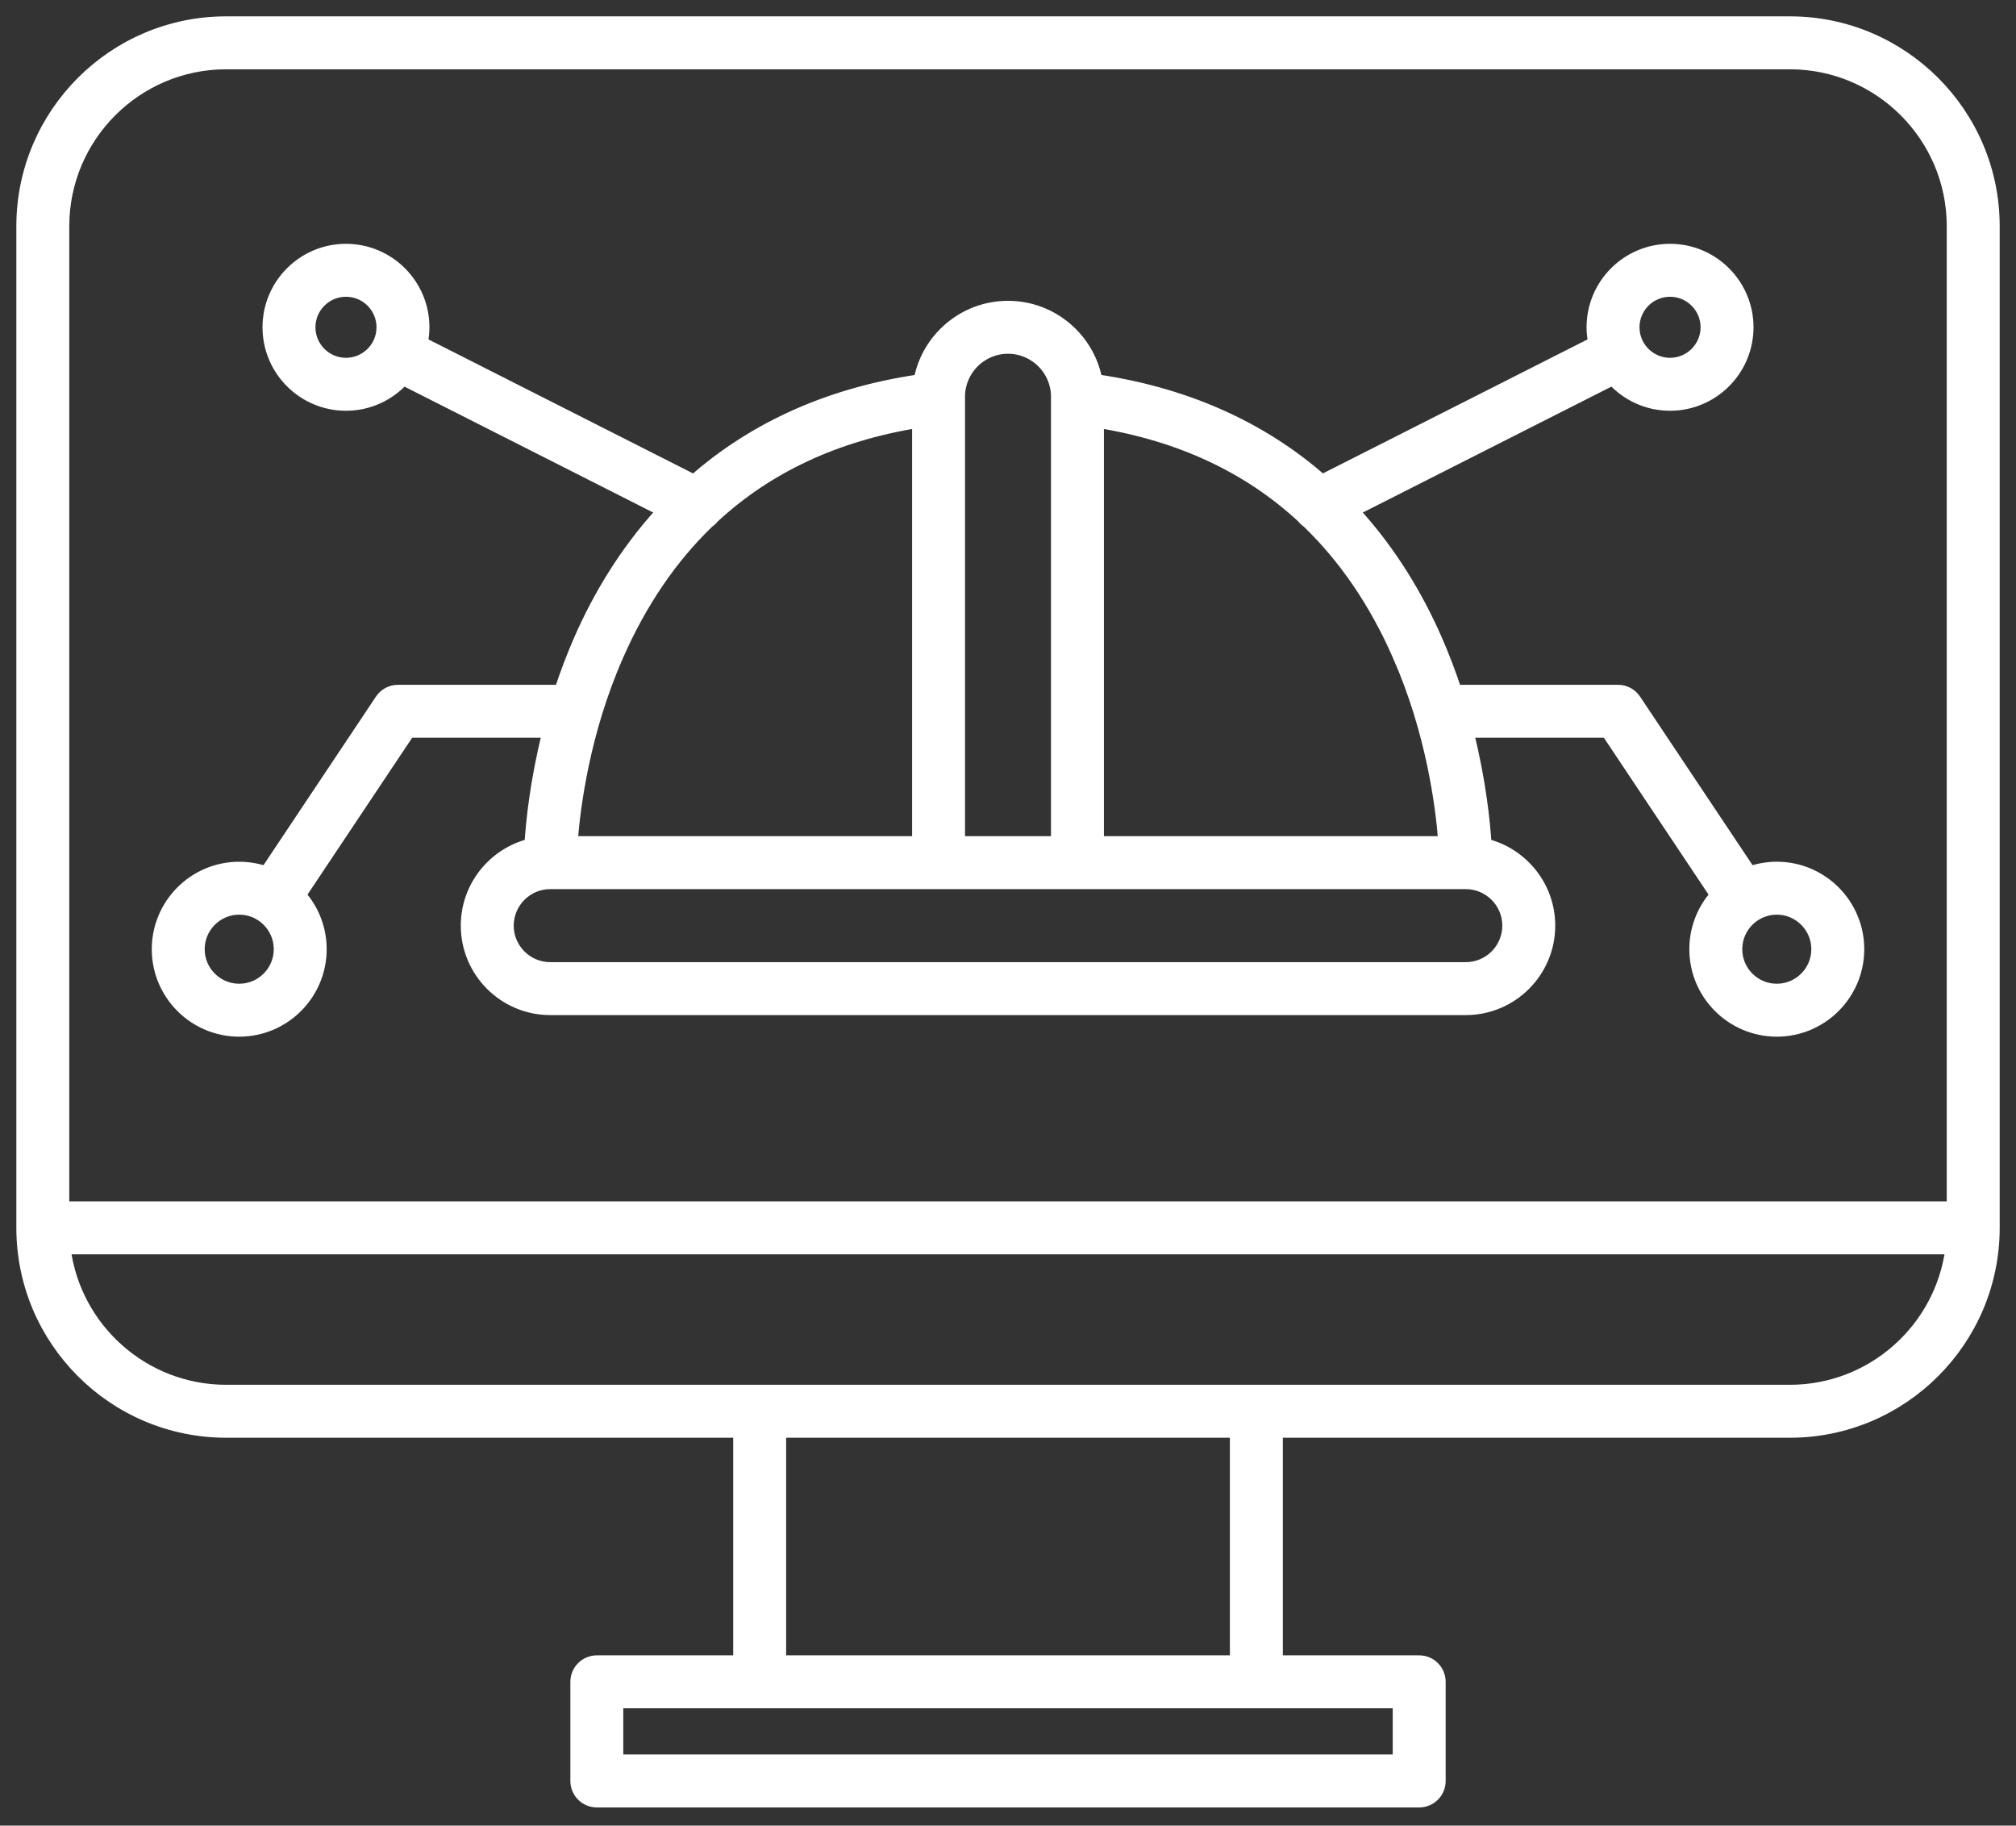
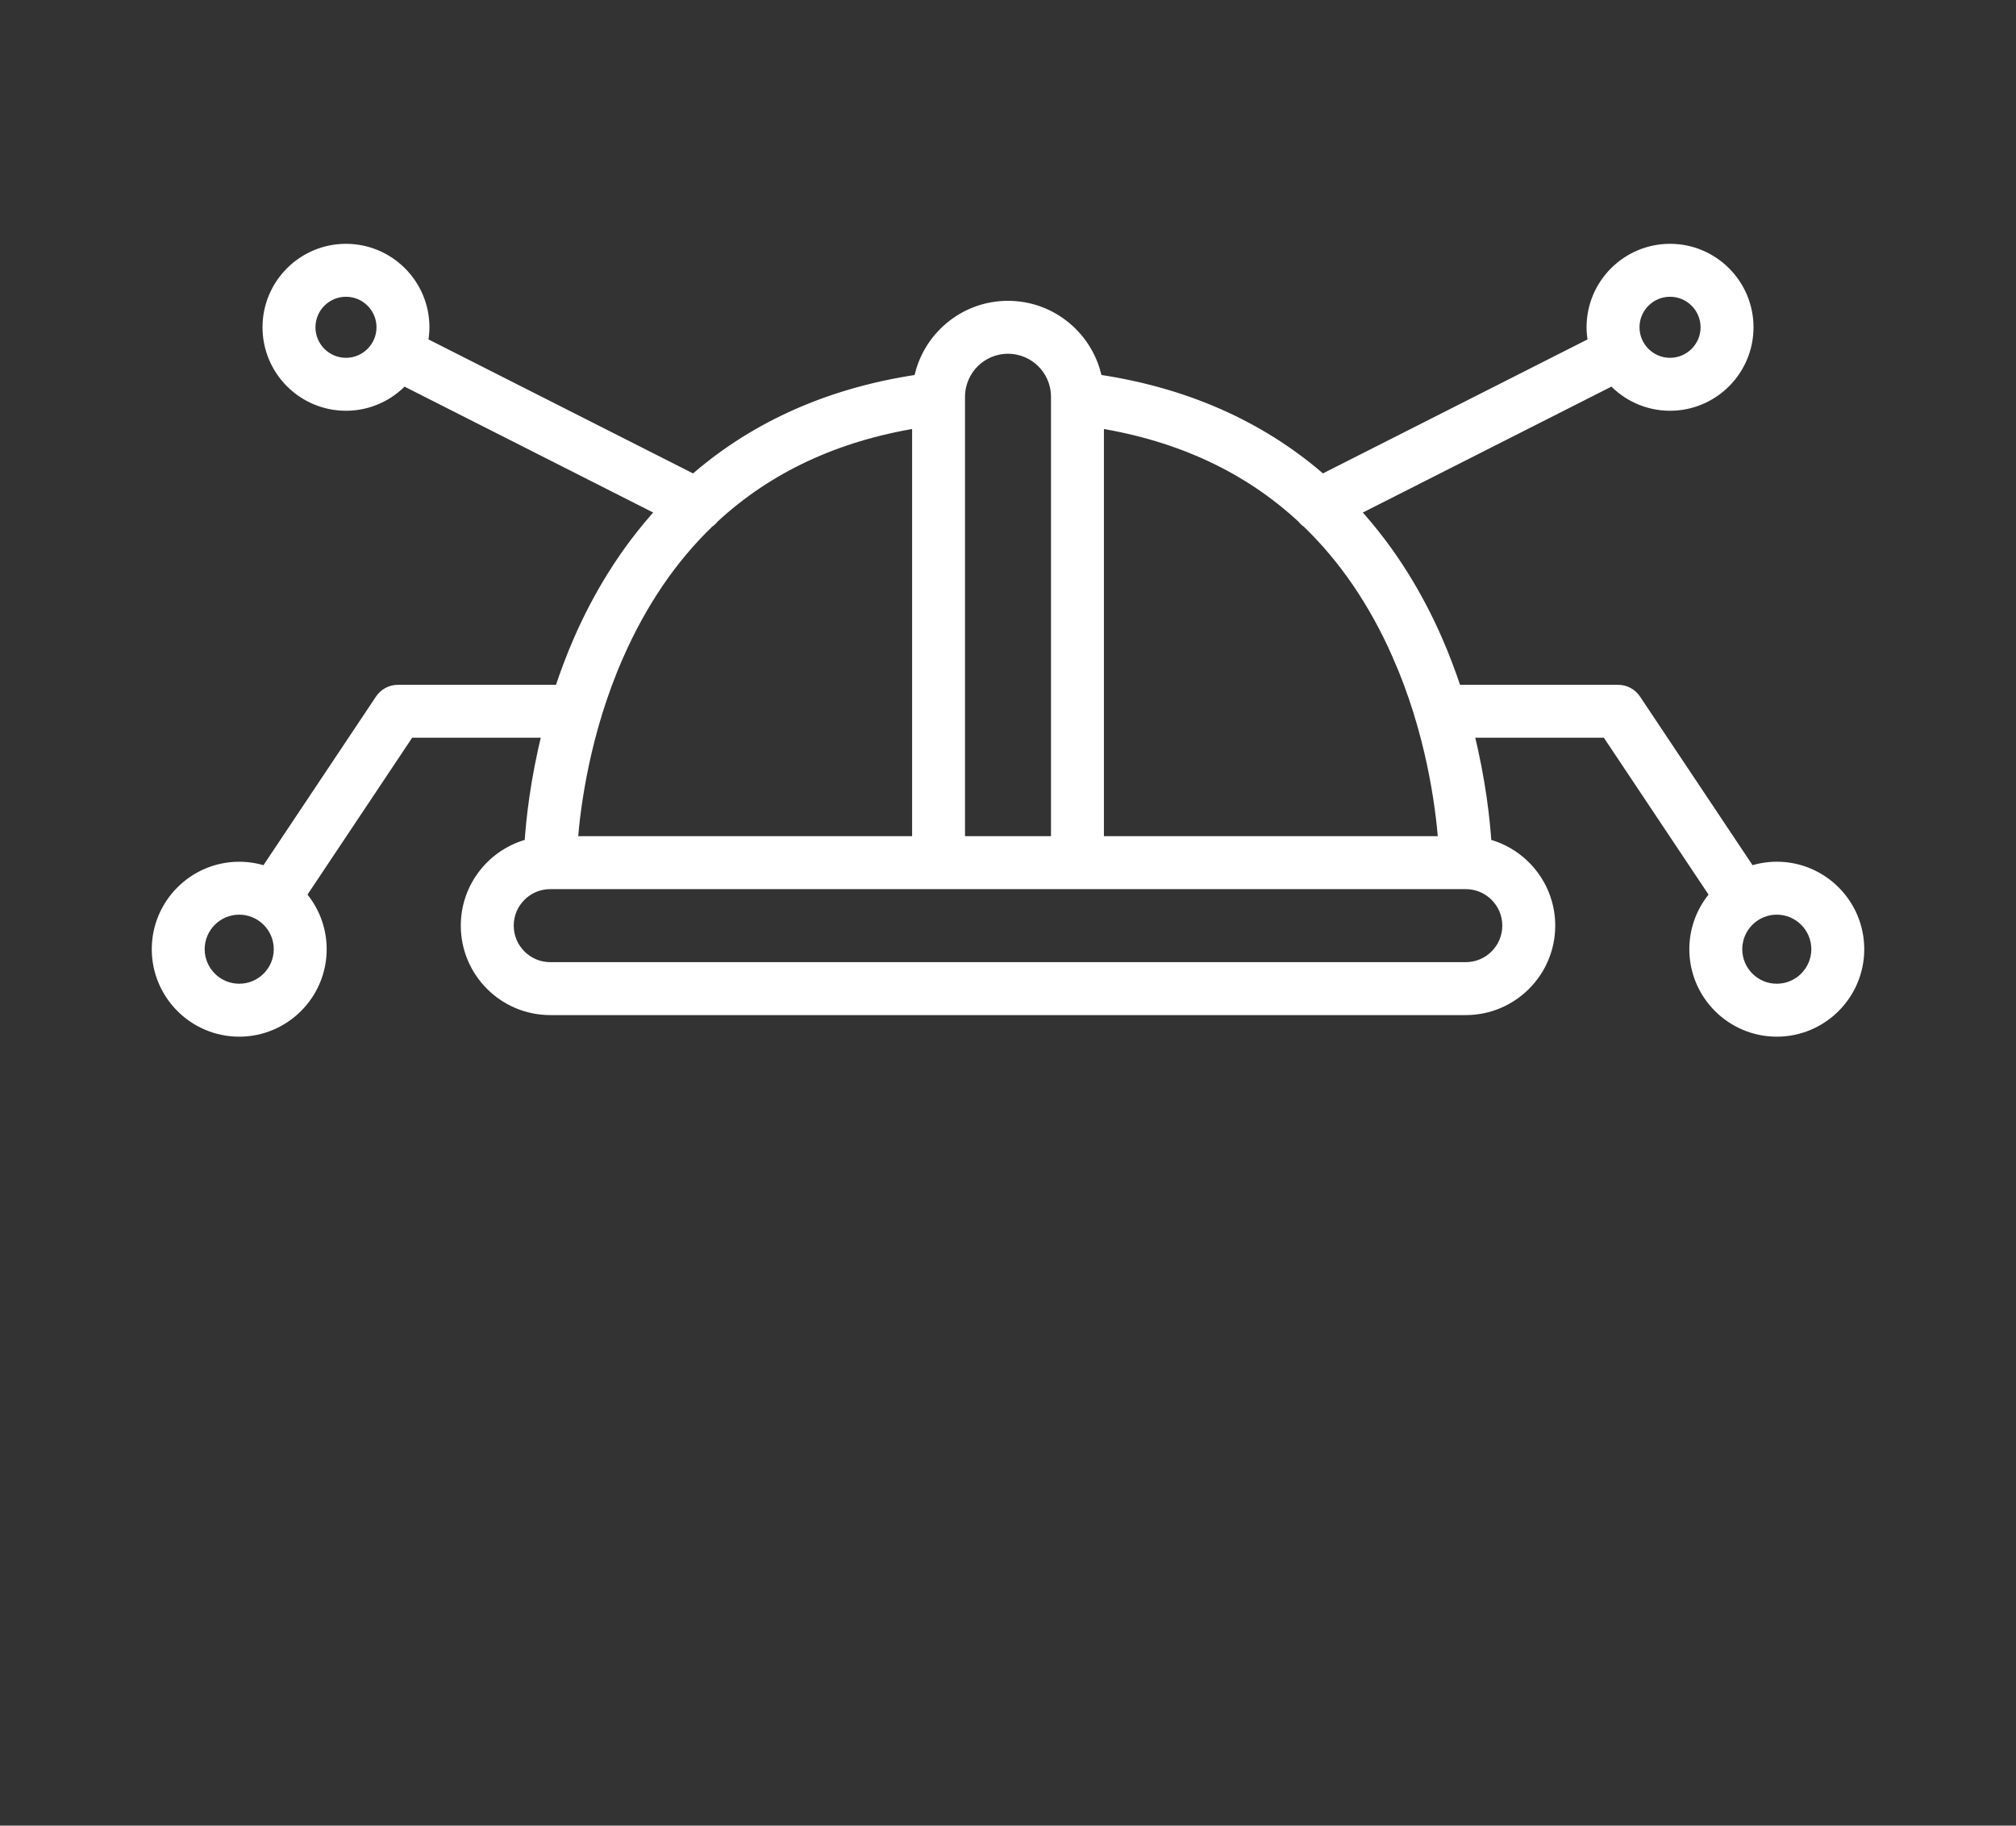
<svg xmlns="http://www.w3.org/2000/svg" width="74" height="67" viewBox="0 0 74 67" fill="none">
  <rect x="0" y="0" width="74" height="67" fill="#333333" stroke="none" />
  <path d="M52.728 23.446C52.061 21.929 51.094 20.266 49.7 18.75L59.191 13.944C59.714 14.515 60.466 14.875 61.301 14.875C62.88 14.875 64.165 13.59 64.165 12.011C64.165 10.432 62.88 9.148 61.301 9.148C59.722 9.148 58.437 10.432 58.437 12.011C58.437 12.203 58.458 12.389 58.495 12.568L48.532 17.612C46.54 15.869 43.859 14.468 40.262 13.939C39.97 12.404 38.619 11.24 37 11.24C35.381 11.24 34.03 12.404 33.739 13.94C30.142 14.468 27.461 15.869 25.468 17.613L15.506 12.568C15.542 12.389 15.563 12.203 15.563 12.011C15.563 10.432 14.278 9.148 12.699 9.148C11.12 9.148 9.836 10.432 9.836 12.011C9.836 13.591 11.12 14.875 12.699 14.875C13.534 14.875 14.286 14.515 14.809 13.945L24.3 18.75C22.906 20.266 21.939 21.929 21.272 23.446C20.991 24.086 20.754 24.718 20.552 25.332H14.609C14.351 25.332 14.11 25.461 13.967 25.675L9.754 31.988C9.449 31.884 9.122 31.826 8.781 31.826C7.121 31.826 5.771 33.176 5.771 34.836C5.771 36.496 7.121 37.846 8.781 37.846C10.441 37.846 11.791 36.496 11.791 34.836C11.791 34.073 11.506 33.376 11.037 32.846L15.022 26.875H20.105C19.654 28.663 19.502 30.158 19.451 30.98C18.111 31.315 17.114 32.527 17.114 33.971C17.114 35.671 18.497 37.054 20.197 37.054H53.804C55.504 37.054 56.887 35.671 56.887 33.971C56.887 32.528 55.89 31.315 54.549 30.98C54.498 30.159 54.346 28.663 53.896 26.875H58.979L62.964 32.846C62.495 33.376 62.209 34.073 62.209 34.836C62.209 36.496 63.559 37.846 65.22 37.846C66.88 37.846 68.23 36.496 68.23 34.836C68.23 33.176 66.88 31.825 65.22 31.825C64.879 31.825 64.552 31.884 64.247 31.988L60.033 25.675C59.89 25.461 59.65 25.332 59.392 25.332H53.449C53.247 24.718 53.009 24.086 52.728 23.446ZM52.728 23.446L52.545 23.526L52.728 23.446C52.728 23.446 52.728 23.446 52.728 23.446ZM66.687 34.836C66.687 35.645 66.028 36.303 65.219 36.303C64.41 36.303 63.752 35.645 63.752 34.836C63.752 34.027 64.41 33.368 65.219 33.368C66.028 33.368 66.687 34.027 66.687 34.836ZM61.301 10.691C62.029 10.691 62.622 11.283 62.622 12.011C62.622 12.739 62.029 13.332 61.301 13.332C60.573 13.332 59.98 12.739 59.98 12.011C59.98 11.283 60.573 10.691 61.301 10.691ZM12.699 13.332C11.971 13.332 11.379 12.739 11.379 12.011C11.379 11.283 11.971 10.691 12.699 10.691C13.428 10.691 14.02 11.283 14.02 12.011C14.02 12.739 13.428 13.332 12.699 13.332ZM55.344 33.971C55.344 34.82 54.653 35.511 53.804 35.511H20.197C19.348 35.511 18.657 34.82 18.657 33.971C18.657 33.122 19.348 32.431 20.197 32.431H53.804C54.653 32.431 55.344 33.122 55.344 33.971ZM51.301 24.033C52.544 26.845 52.895 29.59 52.993 30.888H40.321V15.508C43.324 15.994 45.822 17.166 47.805 19.004C47.857 19.071 47.918 19.128 47.985 19.173C49.334 20.472 50.443 22.091 51.301 24.033L51.484 23.952L51.301 24.033ZM37 12.783C37.98 12.783 38.778 13.58 38.778 14.56V30.888H35.222V14.561C35.223 13.58 36.02 12.783 37 12.783ZM22.685 24.067C23.545 22.11 24.658 20.479 26.015 19.173C26.083 19.128 26.145 19.07 26.197 19.002C28.18 17.165 30.677 15.994 33.68 15.508V30.888H21.006C21.104 29.598 21.451 26.874 22.685 24.067ZM8.781 33.368C9.59 33.368 10.249 34.027 10.249 34.836C10.249 35.645 9.59 36.303 8.781 36.303C7.972 36.303 7.313 35.645 7.313 34.836C7.313 34.027 7.972 33.368 8.781 33.368Z" fill="white" stroke="white" stroke-width="0.4" />
-   <path d="M65.699 0.8H8.302C4.165 0.8 0.8 4.165 0.8 8.302V45.062C0.8 49.199 4.165 52.565 8.302 52.565H27.113V60.952H21.907C21.481 60.952 21.136 61.297 21.136 61.723V65.362C21.136 65.788 21.481 66.133 21.907 66.133H52.094C52.52 66.133 52.865 65.788 52.865 65.362V61.724C52.865 61.298 52.52 60.952 52.094 60.952H46.888V52.565H65.699C69.836 52.565 73.201 49.199 73.201 45.062V8.302C73.201 4.165 69.836 0.8 65.699 0.8ZM8.302 2.343H65.699C68.984 2.343 71.658 5.016 71.658 8.302V44.291H2.343V8.302C2.343 5.016 5.016 2.343 8.302 2.343ZM51.322 64.59H22.678V62.495H51.322V64.59ZM45.345 60.952H28.656V52.565H45.345V60.952ZM65.699 51.022H8.302C5.278 51.022 2.773 48.757 2.394 45.834H71.607C71.228 48.757 68.723 51.022 65.699 51.022Z" fill="white" stroke="white" stroke-width="0.4" />
</svg>